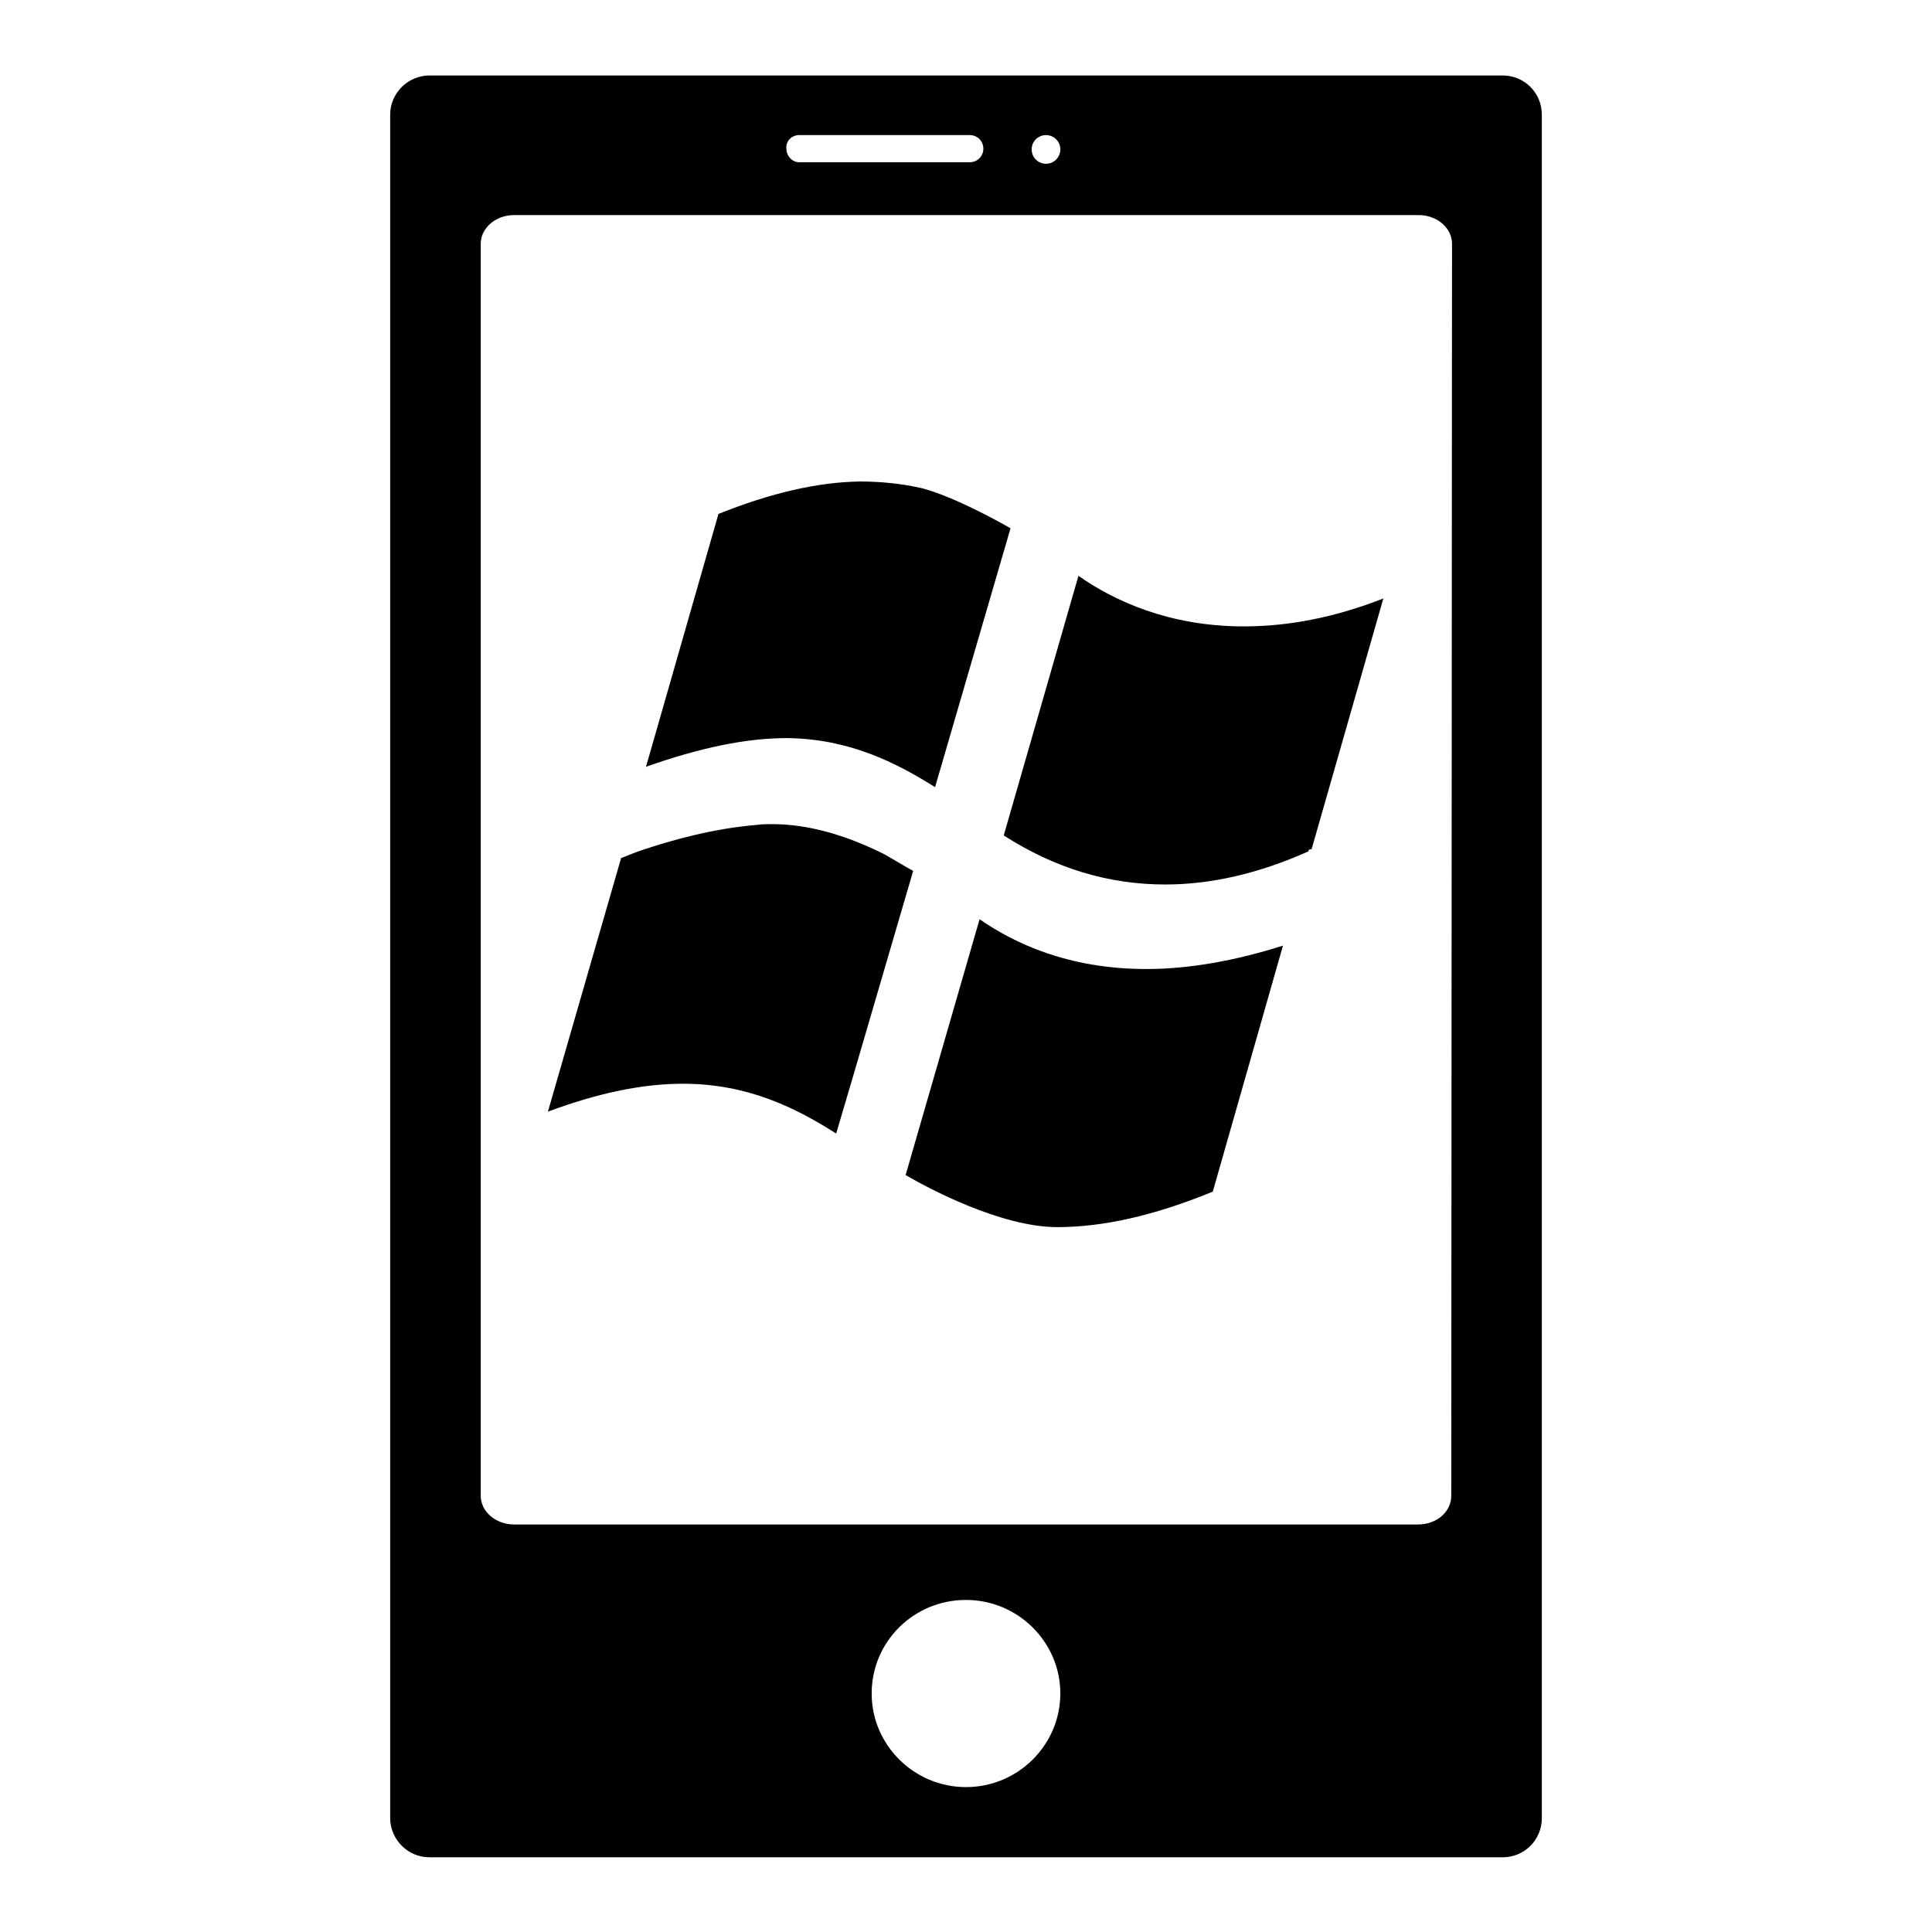
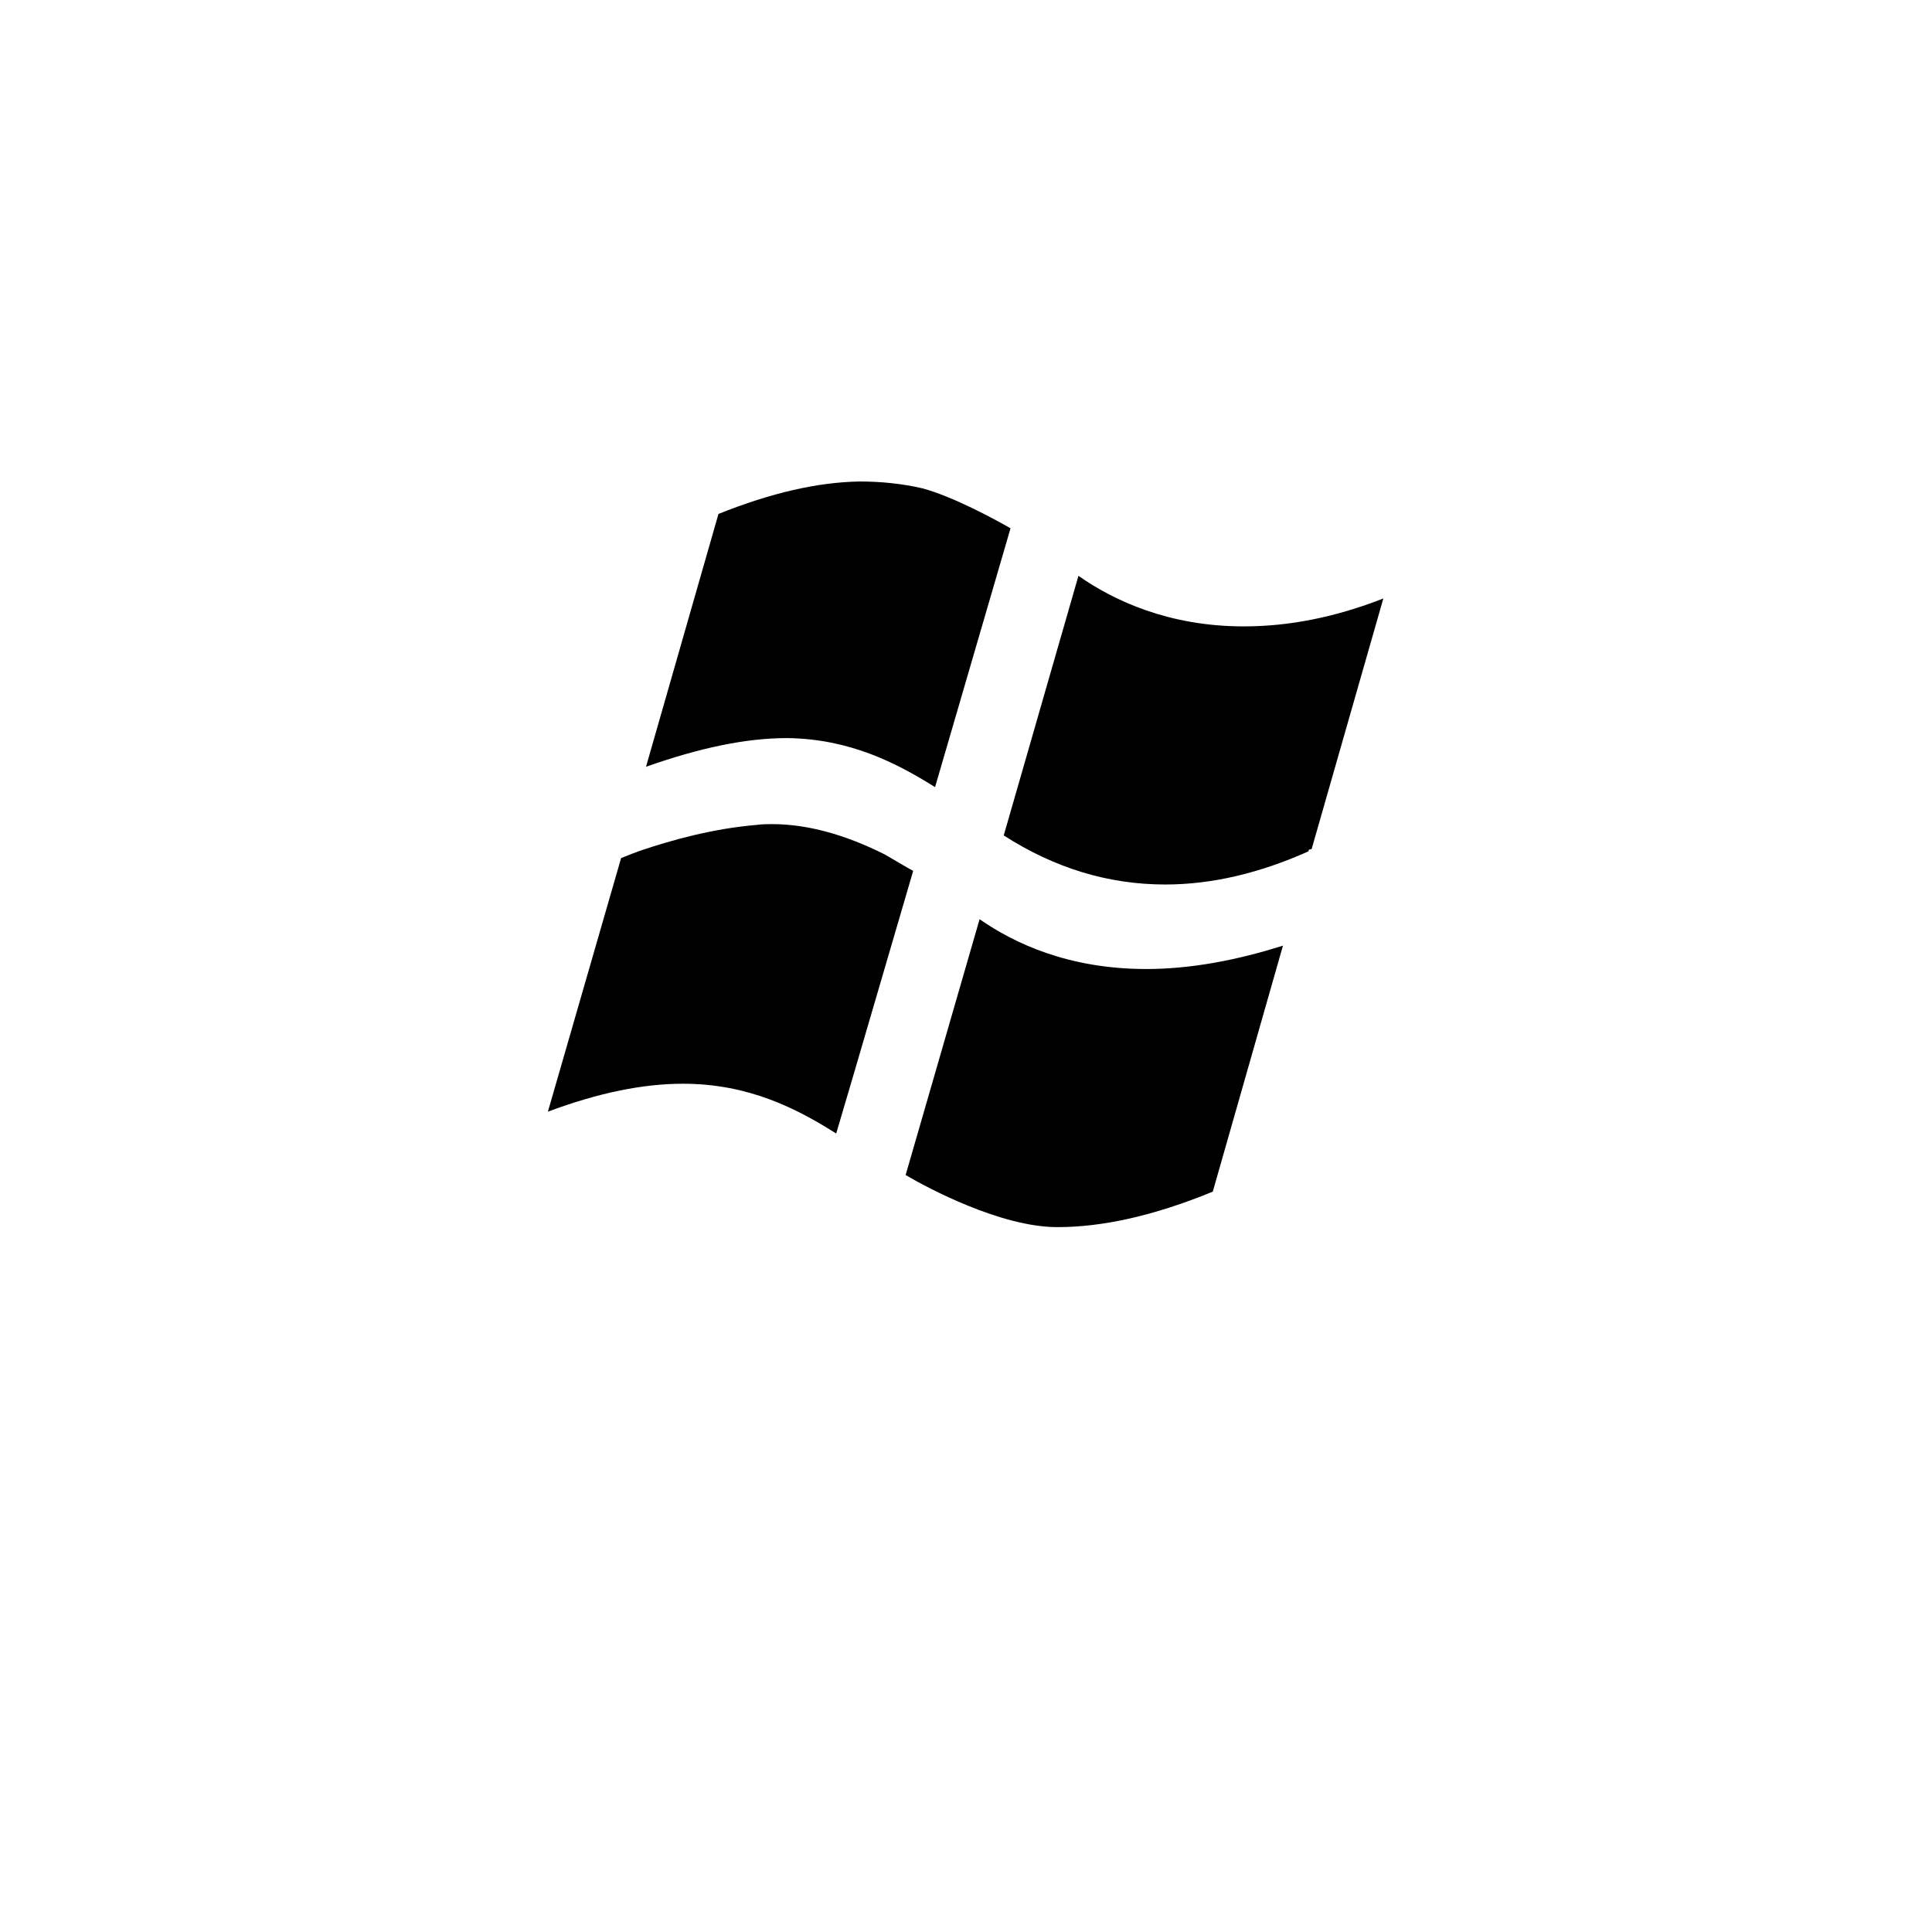
<svg xmlns="http://www.w3.org/2000/svg" version="1.1" x="0px" y="0px" viewBox="0 0 256 256" enable-background="new 0 0 256 256" xml:space="preserve">
  <g>
    <g>
-       <path fill="#000000" d="M199.1,10H56.9c-2.8,0-5.2,2.3-5.2,5.2v225.7c0,2.8,2.3,5.2,5.2,5.2h142.2c2.9,0,5.2-2.3,5.2-5.2V15.2C204.3,12.3,202,10,199.1,10L199.1,10z M138.6,17.9c1,0,1.9,0.8,1.9,1.9c0,1-0.8,1.9-1.9,1.9c-1,0-1.9-0.8-1.9-1.9C136.7,18.7,137.6,17.9,138.6,17.9L138.6,17.9z M105.9,17.9h22.6c1,0,1.8,0.8,1.8,1.8c0,1-0.8,1.8-1.8,1.8h-22.6c-0.9,0-1.7-0.8-1.7-1.8C104.1,18.7,104.9,17.9,105.9,17.9L105.9,17.9z M128,236.8c-6.9,0-12.5-5.6-12.5-12.4c0-6.9,5.6-12.4,12.5-12.4c6.9,0,12.5,5.6,12.5,12.4C140.5,231.2,134.9,236.8,128,236.8L128,236.8z M192.3,198.2c0,2.1-1.9,3.8-4.4,3.8H68.1c-2.4,0-4.4-1.7-4.4-3.8V32.3c0-2.1,2-3.8,4.4-3.8H188c2.4,0,4.4,1.7,4.4,3.8L192.3,198.2L192.3,198.2z" />
      <path fill="#000000" d="M117.2,113.2c-5.2-2.6-10.2-4-14.9-4c-0.6,0-1.3,0-2,0.1c-6,0.5-11.5,2.1-15.1,3.3c-0.9,0.3-1.9,0.7-2.9,1.1l-9.7,33.6c6.7-2.5,12.6-3.7,17.9-3.7c8.7,0,15.1,3.3,20.3,6.6c2.5-8.4,8.4-28.7,10.2-34.8C119.9,114.8,118.6,114,117.2,113.2L117.2,113.2L117.2,113.2z M129.8,121.8l-9.8,33.9c2.9,1.7,12.6,6.9,20.1,6.9c6,0,12.8-1.5,20.6-4.7l9.3-32.6c-6.3,2-12.4,3.1-18.1,3.1C141.6,128.4,134.4,125,129.8,121.8L129.8,121.8z M104.3,97.8c8.3,0.1,14.5,3.3,19.6,6.5l10-34.3c-2.1-1.2-7.6-4.2-11.7-5.3c-2.6-0.6-5.4-0.9-8.3-0.9c-5.6,0.1-11.7,1.5-18.7,4.3l-9.6,33.5C92.7,99.1,98.8,97.8,104.3,97.8L104.3,97.8L104.3,97.8z M183.3,79.3c-6.4,2.5-12.5,3.7-18.5,3.7c-9.9,0-17.2-3.4-21.9-6.7l-9.9,34.4c6.7,4.3,13.8,6.5,21.4,6.5c6.2,0,12.5-1.5,19-4.4l0-0.2l0.4-0.1L183.3,79.3L183.3,79.3z" />
    </g>
  </g>
</svg>